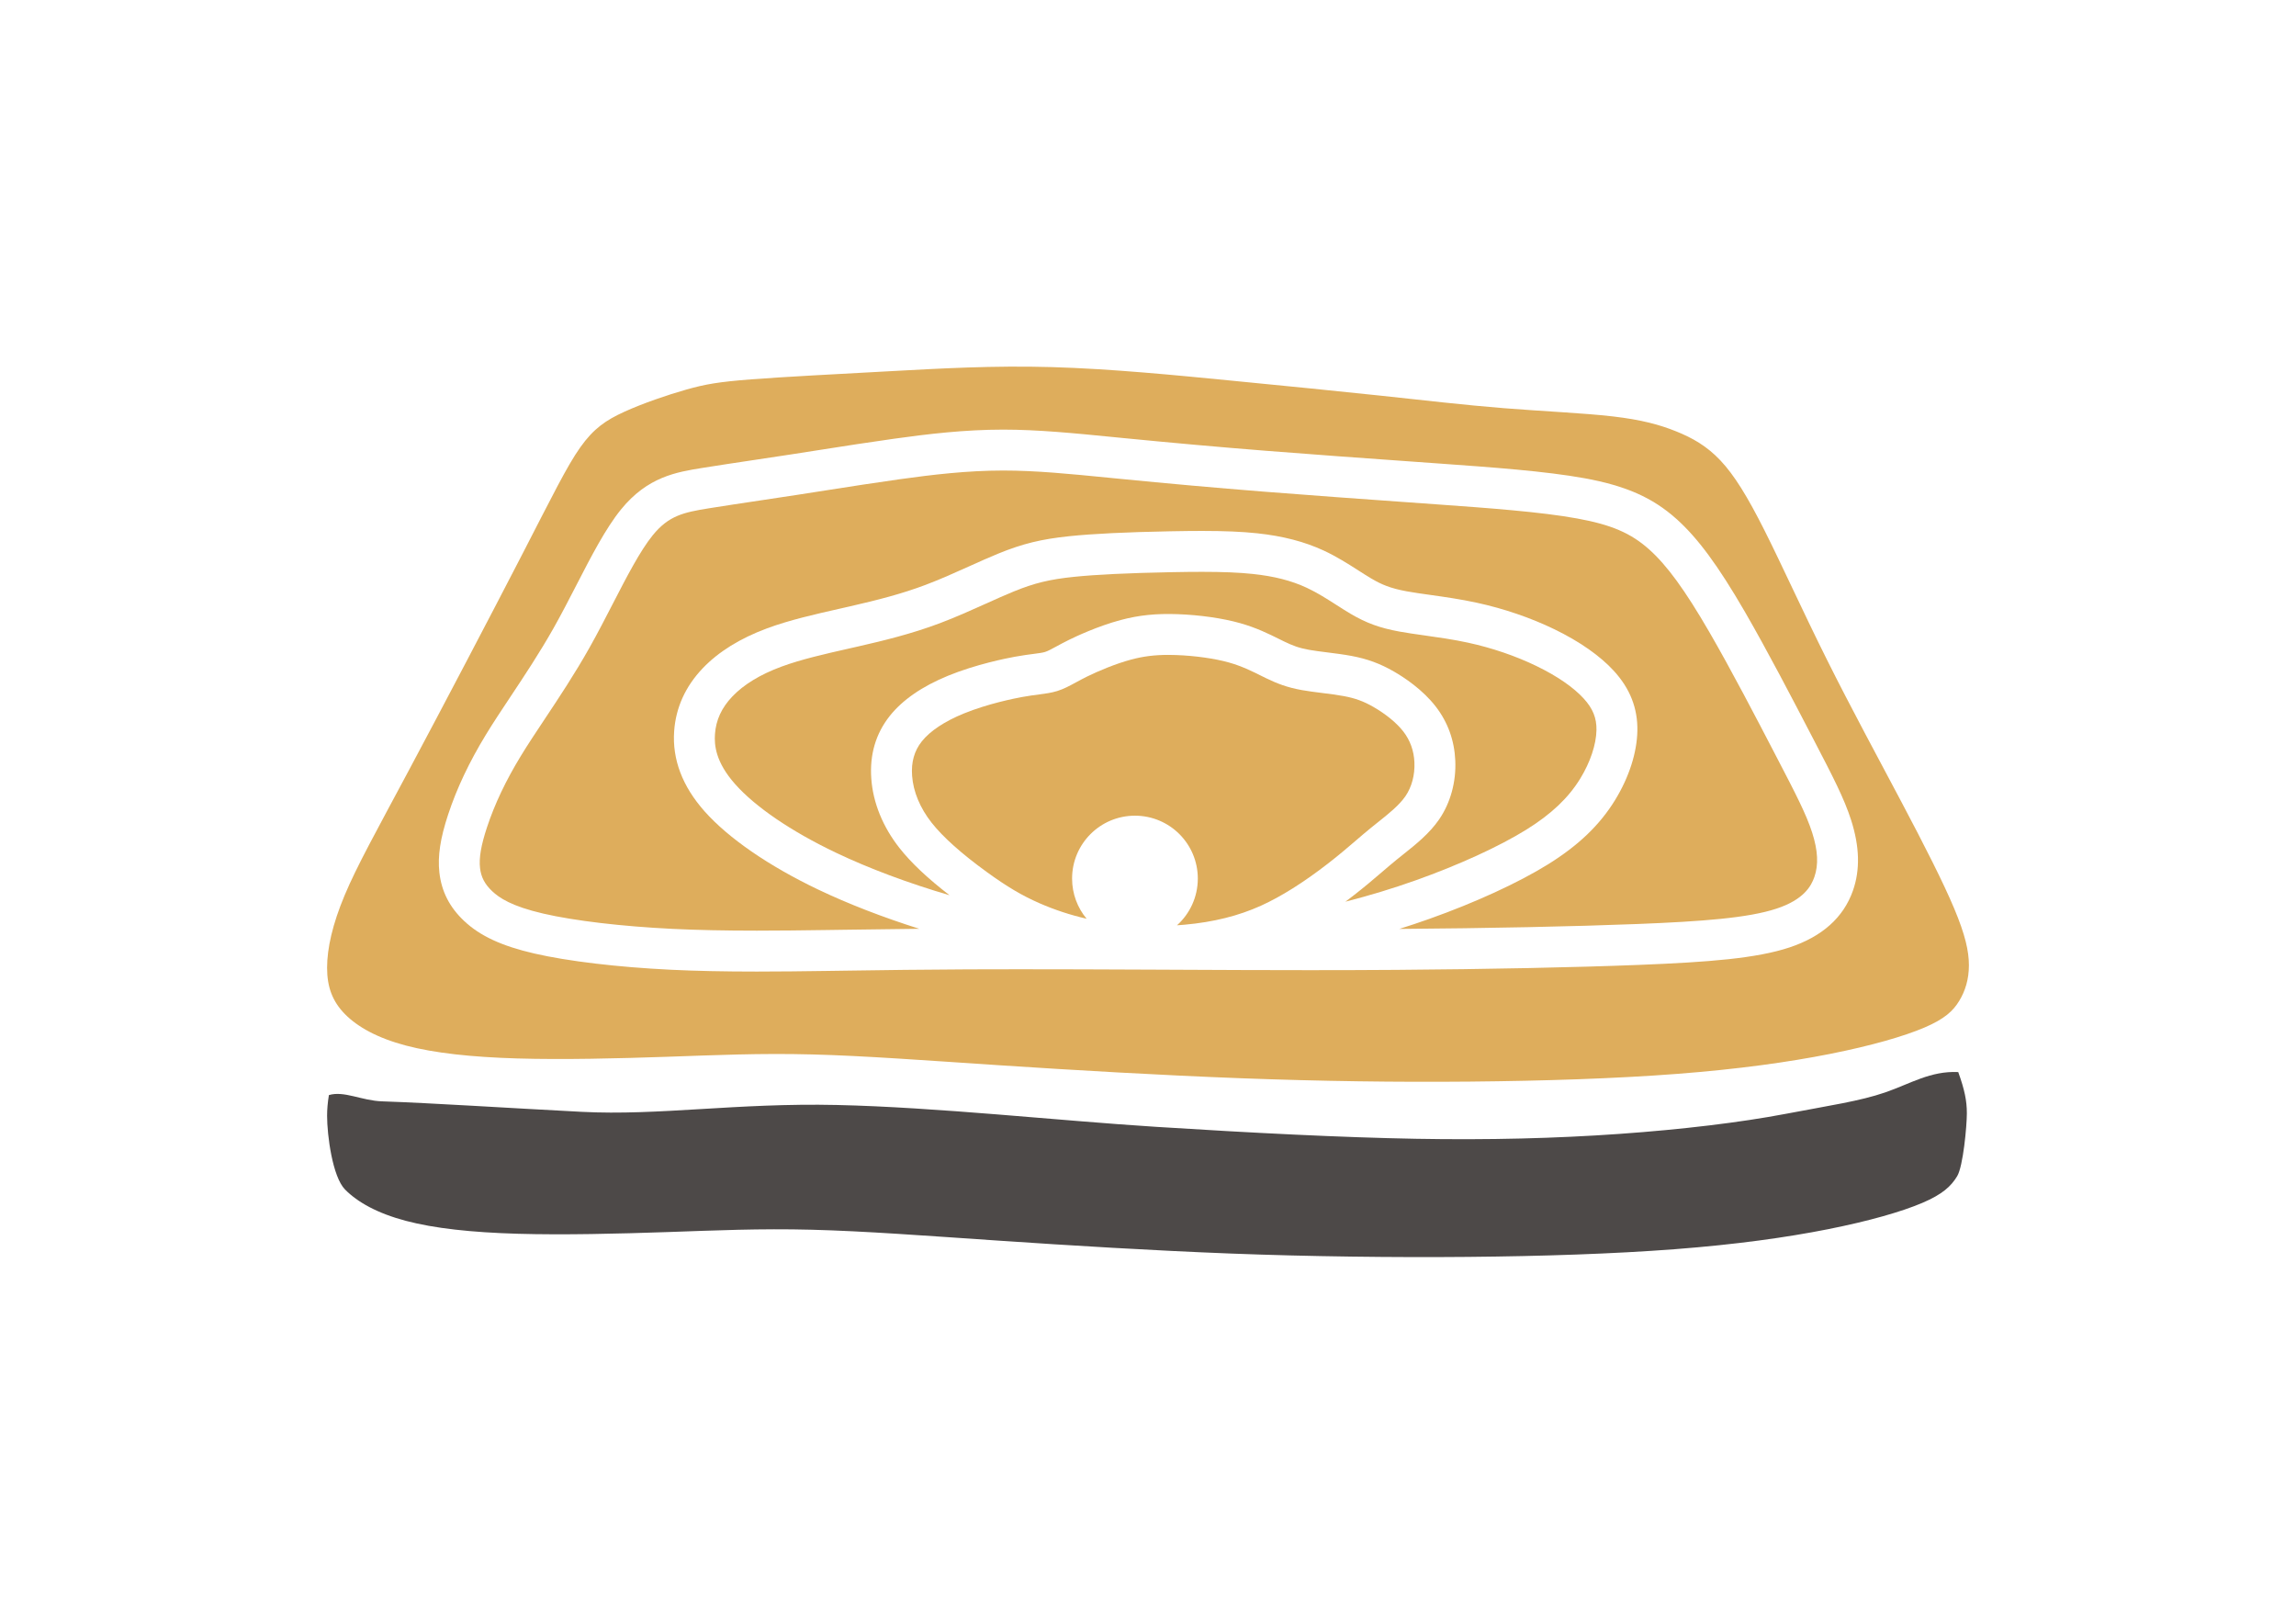
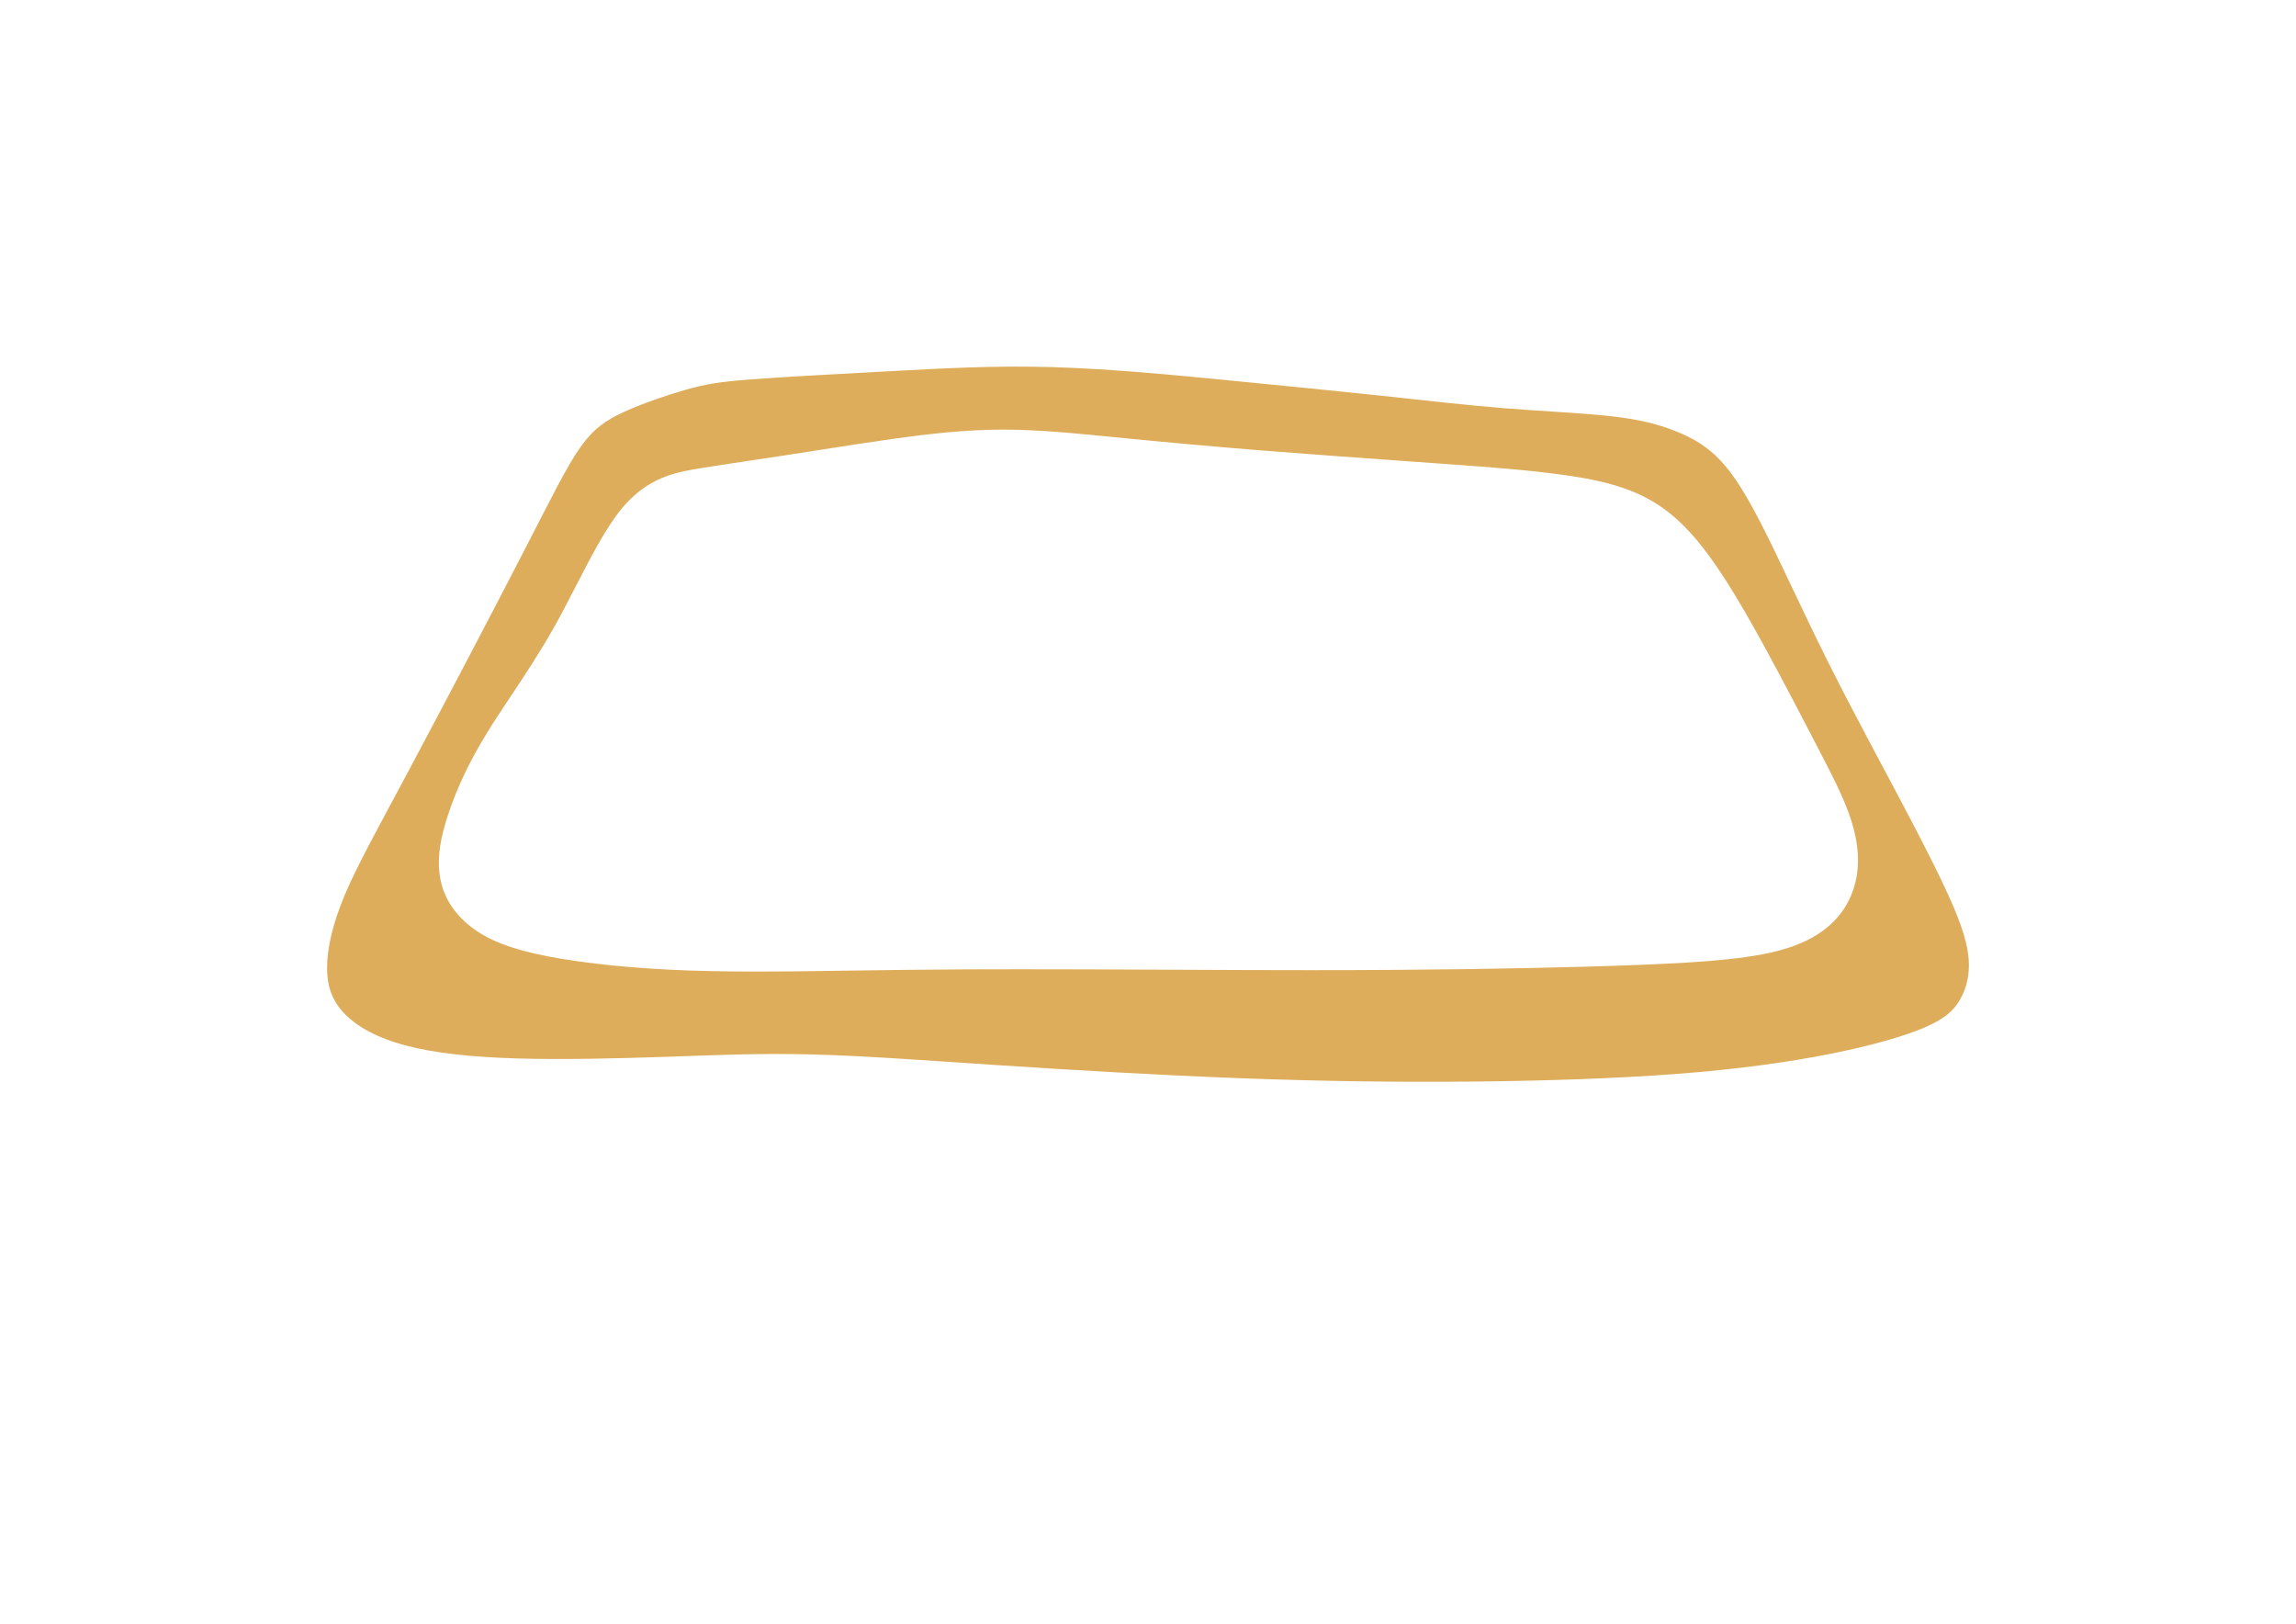
<svg xmlns="http://www.w3.org/2000/svg" version="1.1" id="Layer_1" x="0px" y="0px" width="841.889px" height="595.281px" viewBox="0 0 841.889 595.281" enable-background="new 0 0 841.889 595.281" xml:space="preserve">
  <g id="Layer_1_1_" display="none">
    <g display="inline">
      <path fill="#DEAD5C" d="M245.413,415.934c-19.079,0-34.346-3.813-49.606-11.443c-15.264-7.637-30.527-15.268-41.975-26.713    c-11.448-11.447-19.08-22.896-26.712-38.158c-7.635-15.268-7.635-34.346-7.635-49.604l0,0c0-19.08,3.816-34.345,11.448-49.606    c7.632-15.264,15.267-30.527,26.711-41.975c11.447-11.448,26.711-19.08,41.978-26.711c15.264-7.633,34.344-11.448,53.423-11.448    c26.711,0,45.791,3.814,64.87,15.264c15.264,11.448,30.524,22.896,41.976,38.159l-64.871,45.791    c-3.813-7.631-11.444-15.263-19.079-19.079c-7.632-3.814-15.264-7.632-26.711-7.632c-7.632,0-15.264,0-19.08,3.816    c-3.813,3.814-11.444,7.632-15.264,11.445c-3.815,7.632-7.632,11.448-7.632,19.08s-3.815,11.448-3.815,19.08l0,0    c0,7.632,0,15.266,3.815,22.896c0,7.635,3.813,15.268,7.632,19.08c3.817,3.813,7.632,7.633,15.264,11.445    c7.635,3.813,15.267,3.813,19.08,3.813c11.447,0,19.079,0,26.711-7.634c7.635-3.813,15.267-7.631,22.896-19.077l57.238,41.979    c-11.447,15.266-26.711,30.523-41.979,41.977C298.836,412.12,272.124,415.934,245.413,415.934z" />
      <path fill="#DEAD5C" d="M386.602,164.083h87.768v34.343c7.632-11.446,19.079-19.078,30.523-26.711    c11.447-7.632,26.715-11.446,41.979-11.446c15.267,0,30.525,3.814,41.978,11.446c11.448,7.634,22.896,15.266,26.714,30.527    c11.445-11.448,22.896-22.896,34.345-30.527c11.443-7.632,30.523-11.446,45.791-11.446c26.711,0,45.79,7.632,61.054,22.896    c15.269,15.266,22.896,38.159,22.896,64.87v160.269h-87.77V278.56c0-15.266-3.813-22.896-7.635-30.527    c-7.632-7.631-15.264-11.447-22.896-11.447c-11.443,0-19.077,3.816-26.711,11.447c-3.813,3.816-7.632,15.264-7.632,30.527v133.556    h-87.769V278.561c0-15.266-3.813-22.896-7.634-30.527c-7.634-7.631-15.266-11.447-22.896-11.447    c-11.445,0-19.077,3.816-26.711,11.447c-7.633,3.816-7.633,15.264-7.633,30.527v133.556H386.6L386.602,164.083L386.602,164.083z" />
    </g>
  </g>
  <g display="none">
-     <path display="inline" fill="#DEAD5C" d="M504.895,171.715c-3.813-61.054-34.344-110.659-80.135-145.004   c-11.447-11.446-30.524-22.896-45.79-30.525c-26.711-11.448-53.423-15.266-80.134-15.266   c-114.479,0-206.062,91.582-206.062,206.061c0,114.478,91.581,206.06,206.062,206.06c19.079,0,38.159-3.814,53.423-7.633   C359.891,290.008,420.945,206.059,504.895,171.715z M336.995,309.089h-68.688V190.795v-26.711v-49.604l-45.791,11.446v-11.446   L211.07,68.687l34.346-7.632l41.975-11.448h53.423v95.396v61.057v103.029H336.995L336.995,309.089z" />
    <path display="inline" fill="#DEAD5C" d="M722.401,232.77c-15.268-11.448-30.527-19.08-45.791-26.711   c-22.896-11.448-49.604-15.266-80.138-15.266c-19.077,0-38.155,3.816-53.423,7.634c-7.632,0-11.444,3.814-19.079,7.632   c-7.632,3.814-15.264,3.814-19.079,7.632c-61.055,30.527-103.022,87.767-110.659,156.452c0,7.637,0,15.269,0,22.896v3.813   c0,3.816,0,11.447,0,15.269c7.632,106.848,95.396,190.796,206.06,190.796c114.479,0,206.063-91.581,206.063-206.063   C802.531,331.984,772.007,270.929,722.401,232.77z M634.635,515.146h-68.688V396.854v-22.896v-49.604L523.969,335.8l-3.813-11.446   l-3.813-22.896l-3.813-22.896l19.08-3.816l15.265-3.814l41.979-11.448h53.423v95.397v61.055v99.214h-7.637h-0.006V515.146z" />
  </g>
  <g>
-     <path fill-rule="evenodd" clip-rule="evenodd" fill="#4D4948" d="M120.6,401.473c-0.449,2.726-0.663,5.255-0.663,7.59   c0,7.069,1.967,22.354,6.576,27.025c4.611,4.672,11.864,8.729,22.314,11.495c10.451,2.767,24.097,4.242,40.939,4.733   c16.843,0.491,36.883,0,54.832-0.615c17.949-0.613,33.809-1.352,53.11-0.859c19.302,0.491,42.046,2.212,68.416,3.995   c26.371,1.784,56.369,3.626,85.135,4.733c28.768,1.105,60.081,1.476,87.067,1.229c26.984-0.246,53.417-1.106,75.854-2.827   c22.435-1.721,40.877-4.304,56.06-7.315c15.183-3.011,27.108-6.454,34.608-9.65c7.499-3.195,10.572-6.146,12.784-9.773   c2.213-3.626,3.565-18.482,3.565-23.093c0-4.609-0.834-8.644-3.159-15.104c-10.201-0.48-17.568,4.282-26.796,7.464   c-9.227,3.182-20.392,4.797-36.657,7.887c-16.266,3.091-37.736,5.693-60.832,7.32c-23.098,1.626-47.821,2.276-74.659,1.789   c-26.837-0.488-59.564-2.115-95.337-4.389c-35.77-2.272-80.359-7.193-116.956-8.005c-36.597-0.814-65.202,3.979-93.517,2.511   c-28.315-1.467-54.339-3.197-73.208-3.848C132.58,403.509,126.213,399.817,120.6,401.473" />
    <g>
-       <path fill-rule="evenodd" clip-rule="evenodd" fill="#DEAD5C" d="M559.668,304.164c9.13-5.669,15.407-11.609,19.755-18.695    c3.688-6.014,5.862-12.5,5.964-17.798c0.082-4.436-1.317-7.899-4.679-11.579c-3.773-4.13-9.749-8.243-17.282-11.895    c-7.638-3.703-16.324-6.669-25.119-8.579c-5.446-1.182-11.054-1.971-16.001-2.667c-3.289-0.462-6.396-0.899-9.149-1.404    c-7.262-1.332-12.143-3.113-18.009-6.571c-1.646-0.971-3.294-2.026-5.04-3.144c-3.497-2.239-7.114-4.555-10.976-6.354    c-5.605-2.612-11.883-4.219-19.755-5.056c-4.979-0.53-10.902-0.777-18.641-0.777c-3.219,0-6.841,0.041-11.4,0.129    c-15.572,0.301-27.542,0.876-35.578,1.709c-8.917,0.924-14.479,2.276-22.038,5.359c-3.094,1.261-6.519,2.802-10.145,4.434    c-5.483,2.467-11.152,5.018-16.967,7.208c-10.437,3.931-20.824,6.432-29.741,8.468l-3.68,0.835    c-8.581,1.939-17.453,3.944-24.704,6.632c-7.736,2.867-13.777,6.543-17.954,10.927c-3.927,4.122-6.011,8.632-6.369,13.788    c-0.277,3.984,0.188,10.221,7.407,18.35c7.439,8.376,20.523,17.281,36.842,25.075c12.209,5.829,26.62,11.207,41.765,15.647    c-8.074-6.222-14.119-11.925-18.375-17.337c-6.099-7.756-9.666-16.524-10.313-25.356c-0.648-8.822,1.63-16.575,6.772-23.042    c4.682-5.888,11.885-10.852,21.408-14.751c10.19-4.172,21.321-6.377,24.489-6.954c2.884-0.524,5.126-0.815,6.927-1.049    c1.854-0.24,3.193-0.414,4.115-0.701c1.024-0.318,2.304-1.014,4.074-1.976c1.316-0.715,2.808-1.526,4.668-2.444    c2.296-1.132,10.448-5.005,18.962-7.281c6.761-1.808,13.071-2.436,20.895-2.155c8.183,0.294,16.532,1.493,22.907,3.288    c5.993,1.687,10.554,3.953,14.218,5.773c0.634,0.315,1.243,0.619,1.832,0.903c3.169,1.533,5.478,2.437,9.297,3.117    c1.91,0.34,4.217,0.63,6.658,0.938c2.949,0.371,5.999,0.755,8.838,1.287c5.845,1.096,10.502,2.809,15.574,5.728    c3.65,2.1,10.503,6.564,15.355,12.866c4.422,5.739,6.826,12.403,7.146,19.805c0.337,7.833-1.766,15.481-5.92,21.533    c-3.579,5.212-8.684,9.271-13.187,12.853c-0.793,0.631-1.579,1.255-2.347,1.879c-1.812,1.473-3.545,2.959-5.381,4.532    c-2.965,2.542-6.326,5.423-10.673,8.791c-0.941,0.729-1.873,1.427-2.805,2.123c9.07-2.32,17.384-4.852,25.699-7.805    C534.881,317.134,549.701,310.352,559.668,304.164z" />
-       <path fill-rule="evenodd" clip-rule="evenodd" fill="#DEAD5C" d="M502.709,303.486c0.809-0.656,1.635-1.313,2.469-1.978    c3.859-3.069,7.851-6.243,10.157-9.602c2.326-3.388,3.498-7.792,3.3-12.397c-0.183-4.252-1.543-8.053-4.042-11.297    c-2.39-3.102-6.381-6.388-10.953-9.018c-3.618-2.083-6.661-3.2-10.857-3.986c-2.396-0.449-5.218-0.804-7.947-1.148    c-2.637-0.332-5.128-0.646-7.415-1.053c-5.461-0.973-9.099-2.398-13.2-4.382c-0.634-0.307-1.291-0.633-1.974-0.972    c-3.266-1.623-6.966-3.461-11.607-4.768c-5.199-1.464-12.444-2.487-19.382-2.736c-0.994-0.036-1.962-0.055-2.908-0.055    c-4.962,0-9.147,0.527-13.573,1.71c-5.708,1.526-12.111,4.226-16.199,6.243c-1.594,0.787-2.948,1.522-4.142,2.171    c-2.333,1.268-4.348,2.363-6.783,3.121c-2.161,0.672-4.236,0.941-6.639,1.253c-1.717,0.223-3.664,0.475-6.172,0.931    c-2.806,0.51-12.649,2.458-21.49,6.078c-7.019,2.875-12.328,6.404-15.351,10.206c-2.759,3.471-3.922,7.595-3.554,12.609    c0.429,5.842,2.899,11.783,7.145,17.182c4.146,5.272,10.965,11.366,20.268,18.112c7.469,5.415,12.901,8.628,19.375,11.457    c5.497,2.402,11.259,4.291,17.197,5.655c-3.323-3.994-5.323-9.128-5.323-14.73c0-12.73,10.321-23.052,23.051-23.052    c12.729,0,23.051,10.321,23.051,23.052c0,6.802-2.948,12.915-7.635,17.134c0.955-0.063,1.906-0.138,2.852-0.224    c10.561-0.958,19.696-3.233,27.928-6.958c7.396-3.348,15.663-8.546,24.573-15.45c4.054-3.141,7.127-5.774,10.098-8.322    C498.938,306.632,500.744,305.084,502.709,303.486z" />
-       <path fill-rule="evenodd" clip-rule="evenodd" fill="#DEAD5C" d="M651.865,278.385l-1.001-1.925    c-6.756-12.995-16.009-30.791-24.083-44.727c-8.931-15.412-15.542-24.485-22.106-30.337c-6.685-5.959-13.827-9.025-26.354-11.313    c-13.426-2.452-32.813-3.841-51.562-5.184l-10.156-0.726c-17.986-1.282-36.585-2.608-53.461-3.95    c-17.628-1.401-34.529-2.909-53.188-4.746l-3.292-0.325c-14.376-1.422-26.792-2.651-38.817-2.651    c-13.206,0-26.008,1.531-37.876,3.186c-9.118,1.271-18.271,2.706-27.123,4.092c-3.495,0.548-6.944,1.088-10.329,1.609    c-4.817,0.741-9.505,1.442-14.009,2.116c-6.672,0.998-12.974,1.941-18.638,2.855c-9.186,1.48-14.667,2.668-20.517,9.866    c-4.643,5.712-9.535,15.201-14.714,25.246c-2.741,5.316-5.575,10.813-8.545,16.084c-5.42,9.619-11.239,18.371-16.374,26.094    c-3.179,4.782-6.182,9.298-8.715,13.452c-5.551,9.107-9.619,17.677-12.435,26.199c-2.18,6.593-2.969,11.185-2.557,14.893    c0.373,3.349,1.744,5.976,4.446,8.517c2.558,2.406,7.007,5.516,18.801,8.237c11.462,2.646,28.747,4.685,47.424,5.595    c8.95,0.436,19.023,0.647,30.795,0.647c8.551,0,16.811-0.106,25.224-0.225l7.235-0.104c9.037-0.13,17.76-0.255,27.156-0.348    c-13.403-4.233-26.108-9.147-37.147-14.419c-18.084-8.636-32.856-18.811-41.594-28.649c-8.121-9.146-11.875-19.021-11.155-29.352    c0.603-8.662,4.126-16.432,10.474-23.093c5.765-6.051,13.706-10.978,23.6-14.645c8.185-3.034,17.552-5.151,26.611-7.198    l3.646-0.827c10.467-2.39,19.199-4.645,27.794-7.882c5.375-2.025,10.828-4.478,16.1-6.85c3.751-1.688,7.294-3.282,10.636-4.645    c8.931-3.642,15.775-5.314,26.155-6.389c8.57-0.888,20.618-1.473,36.833-1.787c4.659-0.09,8.374-0.132,11.691-0.132    c8.281,0,14.709,0.274,20.229,0.861c9.436,1.004,17.45,3.089,24.503,6.376c4.77,2.223,8.997,4.929,12.728,7.317    c1.627,1.042,3.164,2.026,4.572,2.857c3.729,2.199,6.922,3.605,13.095,4.737c2.447,0.449,5.403,0.865,8.532,1.305    c5.205,0.732,11.104,1.562,17.094,2.862c9.94,2.158,19.789,5.526,28.481,9.74c9.227,4.473,16.769,9.755,21.813,15.274    c5.941,6.504,8.755,13.693,8.602,21.979c-0.153,8.009-3.057,17.014-8.176,25.359c-5.614,9.151-13.44,16.648-24.628,23.594    c-10.839,6.729-26.713,14.019-43.553,19.997c-3.637,1.292-7.271,2.505-10.955,3.657c32.565-0.241,64.342-0.897,87.322-1.806    c23.833-0.941,40.686-2.215,51.047-5.648c9.932-3.293,12.657-8.188,13.844-11.584c1.565-4.484,1.311-9.653-0.802-16.265    C662.322,298.497,658.387,290.927,651.865,278.385z" />
      <path fill-rule="evenodd" clip-rule="evenodd" fill="#DEAD5C" d="M716.543,333.034c-4.058-9.65-10.819-22.929-19.24-38.849    c-8.422-15.92-18.503-34.485-27.415-52.346c-8.914-17.861-16.658-35.02-22.929-47.471c-6.271-12.452-11.064-20.197-16.105-25.545    c-5.04-5.347-10.327-8.298-16.289-10.696c-5.963-2.397-12.601-4.241-23.236-5.47c-10.634-1.229-25.264-1.844-39.893-3.012    c-14.631-1.168-29.26-2.889-45.364-4.61c-16.106-1.722-33.686-3.442-54.358-5.472c-20.671-2.028-44.433-4.363-65.965-4.979    c-21.531-0.614-40.833,0.492-60.011,1.537c-19.179,1.045-38.234,2.028-50.221,2.951c-11.986,0.921-16.905,1.782-23.85,3.75    c-6.947,1.967-15.921,5.04-22.683,8.113c-6.762,3.074-11.31,6.147-16.229,13.094c-4.917,6.946-10.203,17.765-21.575,39.806    c-11.373,22.04-28.83,55.304-41.062,78.205c-12.232,22.903-19.24,35.441-23.728,46.137c-4.487,10.695-6.454,19.547-6.454,26.615    c0,7.07,1.967,12.356,6.576,17.028c4.611,4.672,11.864,8.729,22.314,11.495c10.451,2.765,24.097,4.239,40.939,4.733    c16.843,0.491,36.883,0,54.832-0.615c17.949-0.614,33.809-1.354,53.11-0.861c19.302,0.491,42.046,2.214,69.17,3.996    c27.126,1.782,58.634,3.627,88.155,4.734c29.523,1.104,57.063,1.475,84.047,1.229c26.985-0.246,53.417-1.107,75.854-2.827    c22.437-1.721,40.878-4.305,56.061-7.315c15.183-3.012,27.107-6.454,34.606-9.65c7.499-3.197,10.572-6.147,12.785-9.773    c2.214-3.628,3.566-7.93,3.566-13.093S720.6,342.684,716.543,333.034z M679.446,326.469c-3.45,9.874-11.284,16.897-23.285,20.877    c-12.09,4.006-29.385,5.38-55.175,6.398c-23.372,0.924-55.745,1.589-88.816,1.825c-10.045,0.071-20.462,0.106-31.846,0.106    c-16.718,0-32.654-0.075-48.066-0.147l-7.084-0.033c-21.982-0.103-37.825-0.147-51.37-0.147c-6.676,0-12.994,0.011-18.894,0.037    c-16.773,0.073-30.366,0.268-44.757,0.474l-7.239,0.104c-8.464,0.119-16.778,0.227-25.422,0.227c-0.005,0-0.009,0-0.013,0    c-12.018,0-22.33-0.218-31.525-0.665c-19.528-0.952-37.776-3.125-50.067-5.962c-11.934-2.753-19.861-6.431-25.703-11.925    c-5.335-5.017-8.305-10.835-9.078-17.788c-0.662-5.961,0.332-12.516,3.223-21.257c3.179-9.619,7.716-19.203,13.869-29.298    c2.687-4.406,5.769-9.042,9.031-13.949c4.991-7.507,10.647-16.016,15.797-25.153c2.833-5.028,5.603-10.399,8.28-15.593    c5.545-10.756,10.783-20.916,16.407-27.834c9.743-11.985,20.381-13.7,29.768-15.212c5.748-0.928,12.091-1.877,18.807-2.882    c4.484-0.67,9.152-1.369,13.948-2.106c3.372-0.519,6.807-1.057,10.288-1.603c8.913-1.396,18.129-2.841,27.373-4.13    c12.403-1.729,25.827-3.33,39.947-3.33c12.765,0,26.137,1.323,40.294,2.724l3.285,0.325c18.563,1.827,35.375,3.327,52.909,4.721    c16.814,1.337,35.382,2.661,53.339,3.941l10.161,0.726c19.15,1.372,38.952,2.791,53.185,5.39    c15.148,2.767,24.895,7.076,33.641,14.873c7.821,6.973,15.328,17.145,25.104,34.013c8.247,14.233,17.591,32.205,24.413,45.328    l1.001,1.925c6.89,13.25,11.048,21.248,13.598,29.227C681.882,310.427,682.103,318.858,679.446,326.469z" />
    </g>
  </g>
</svg>